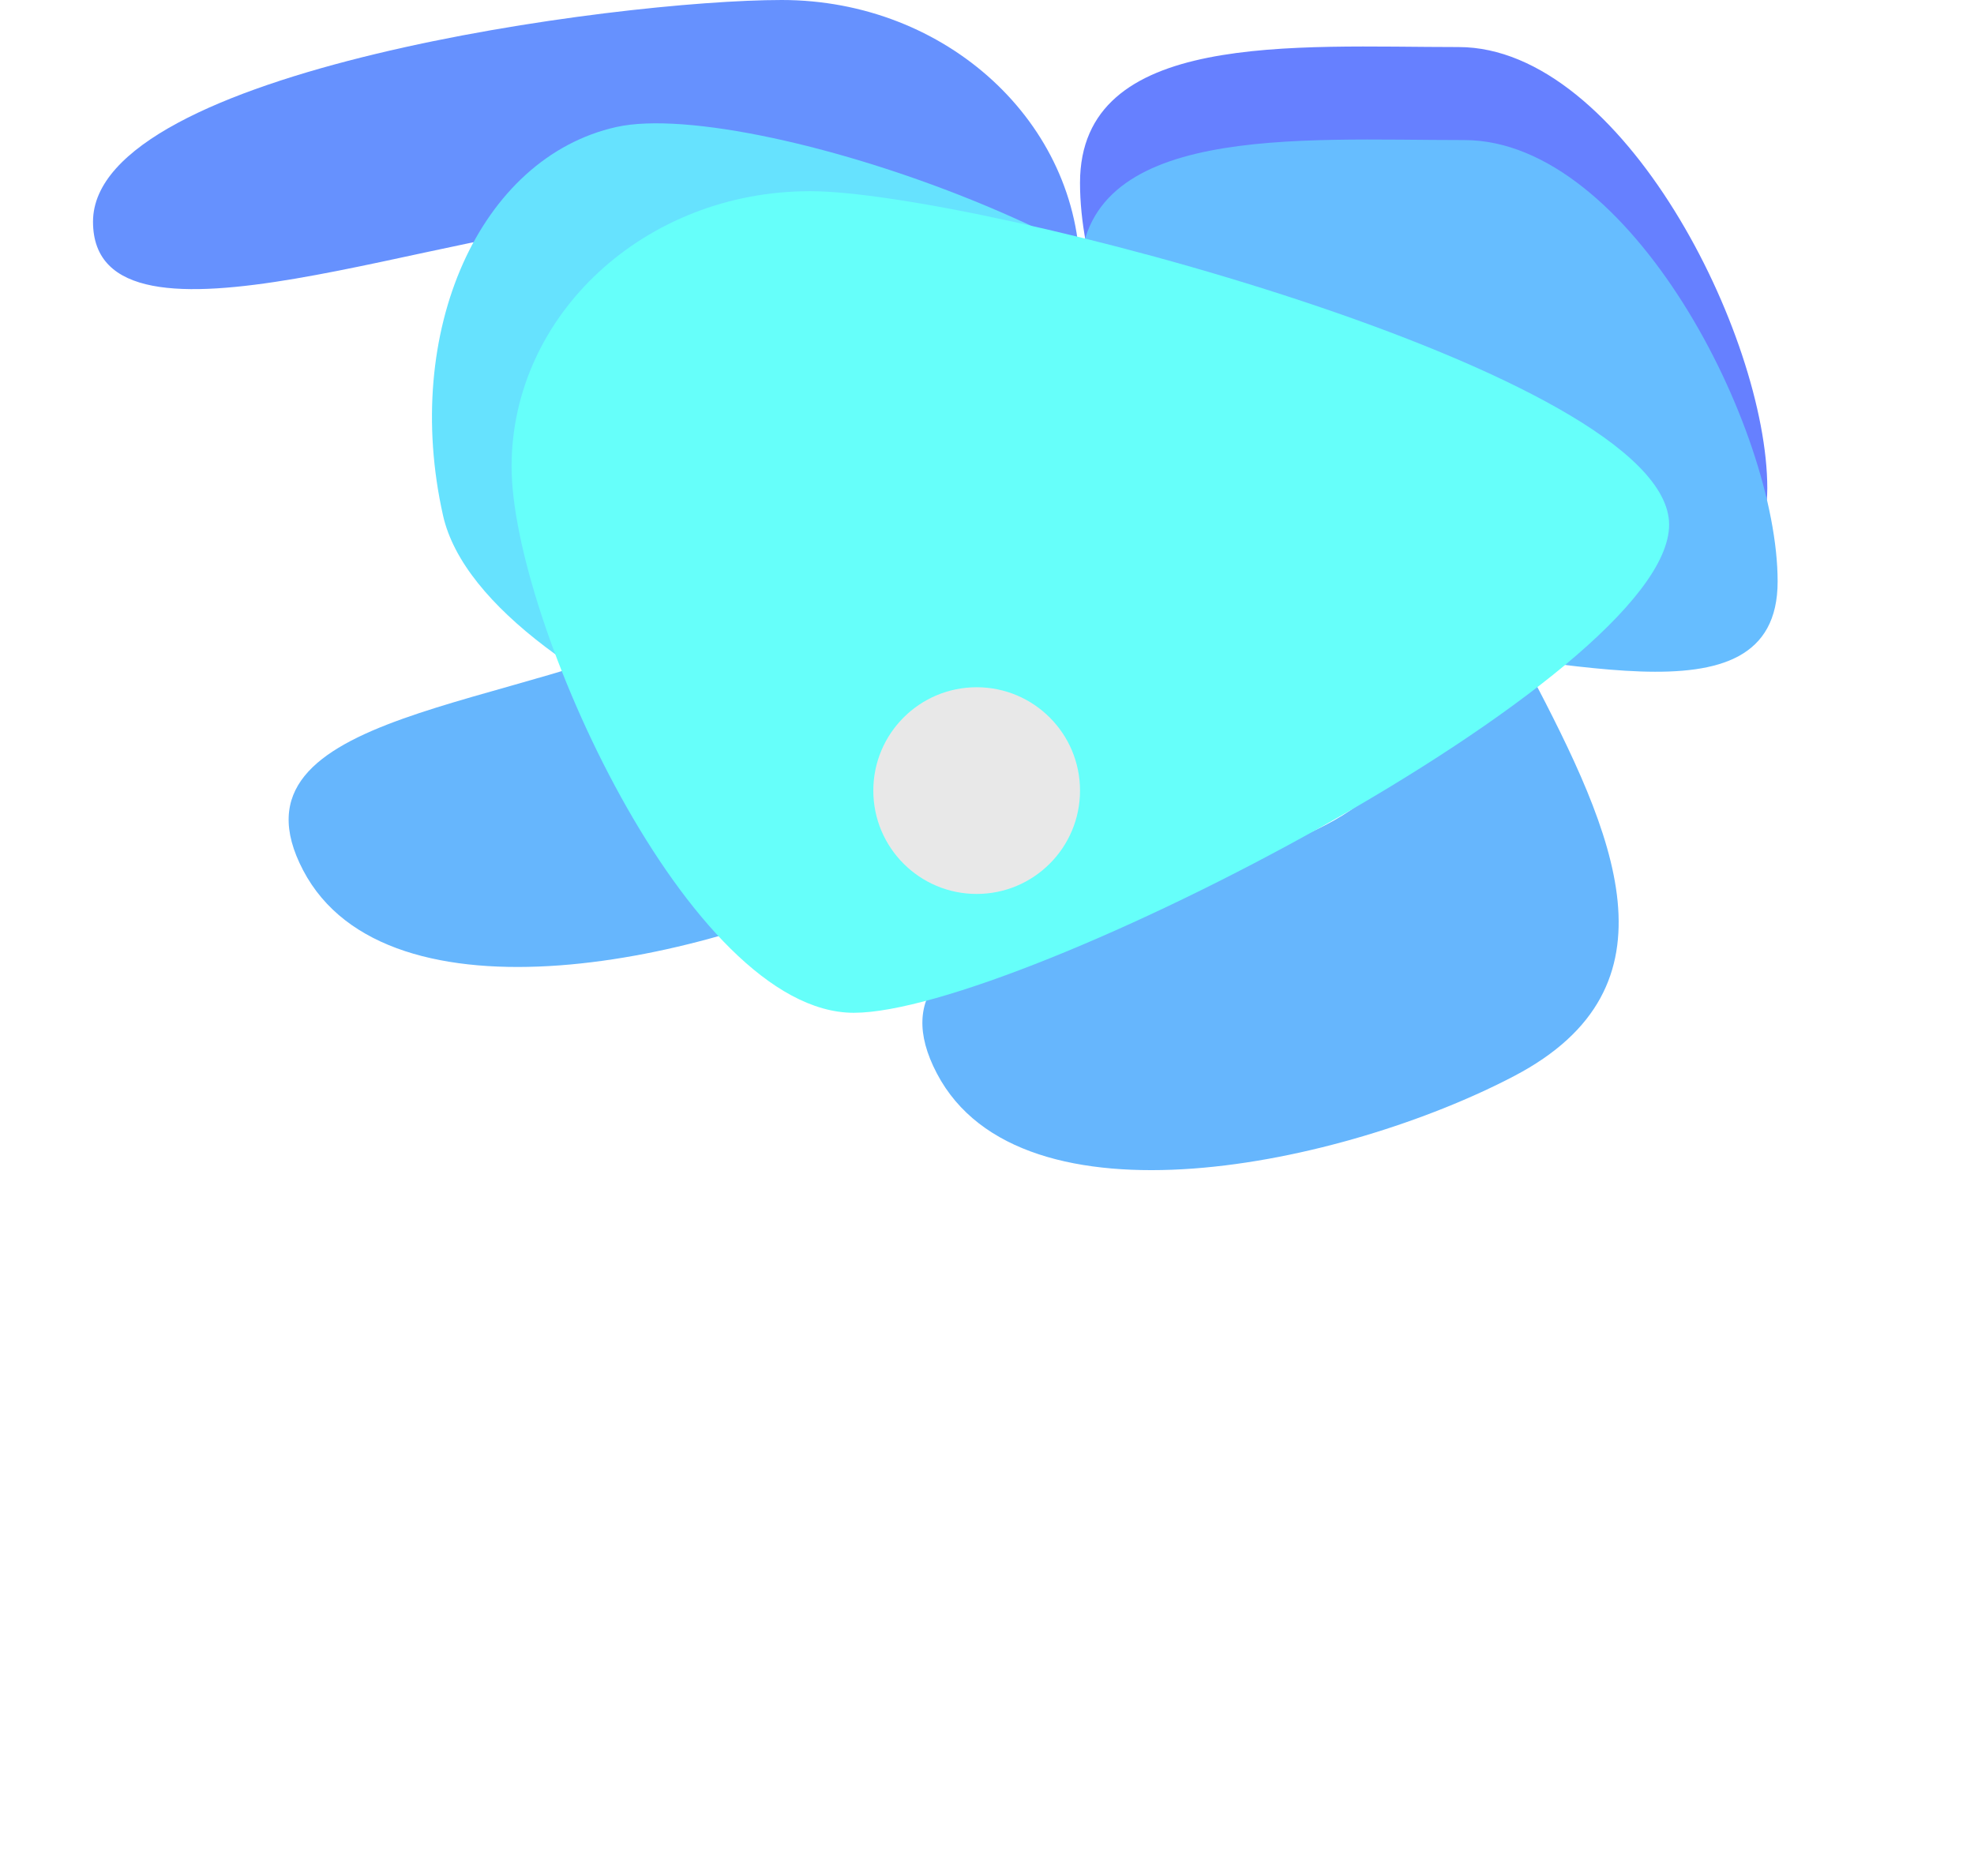
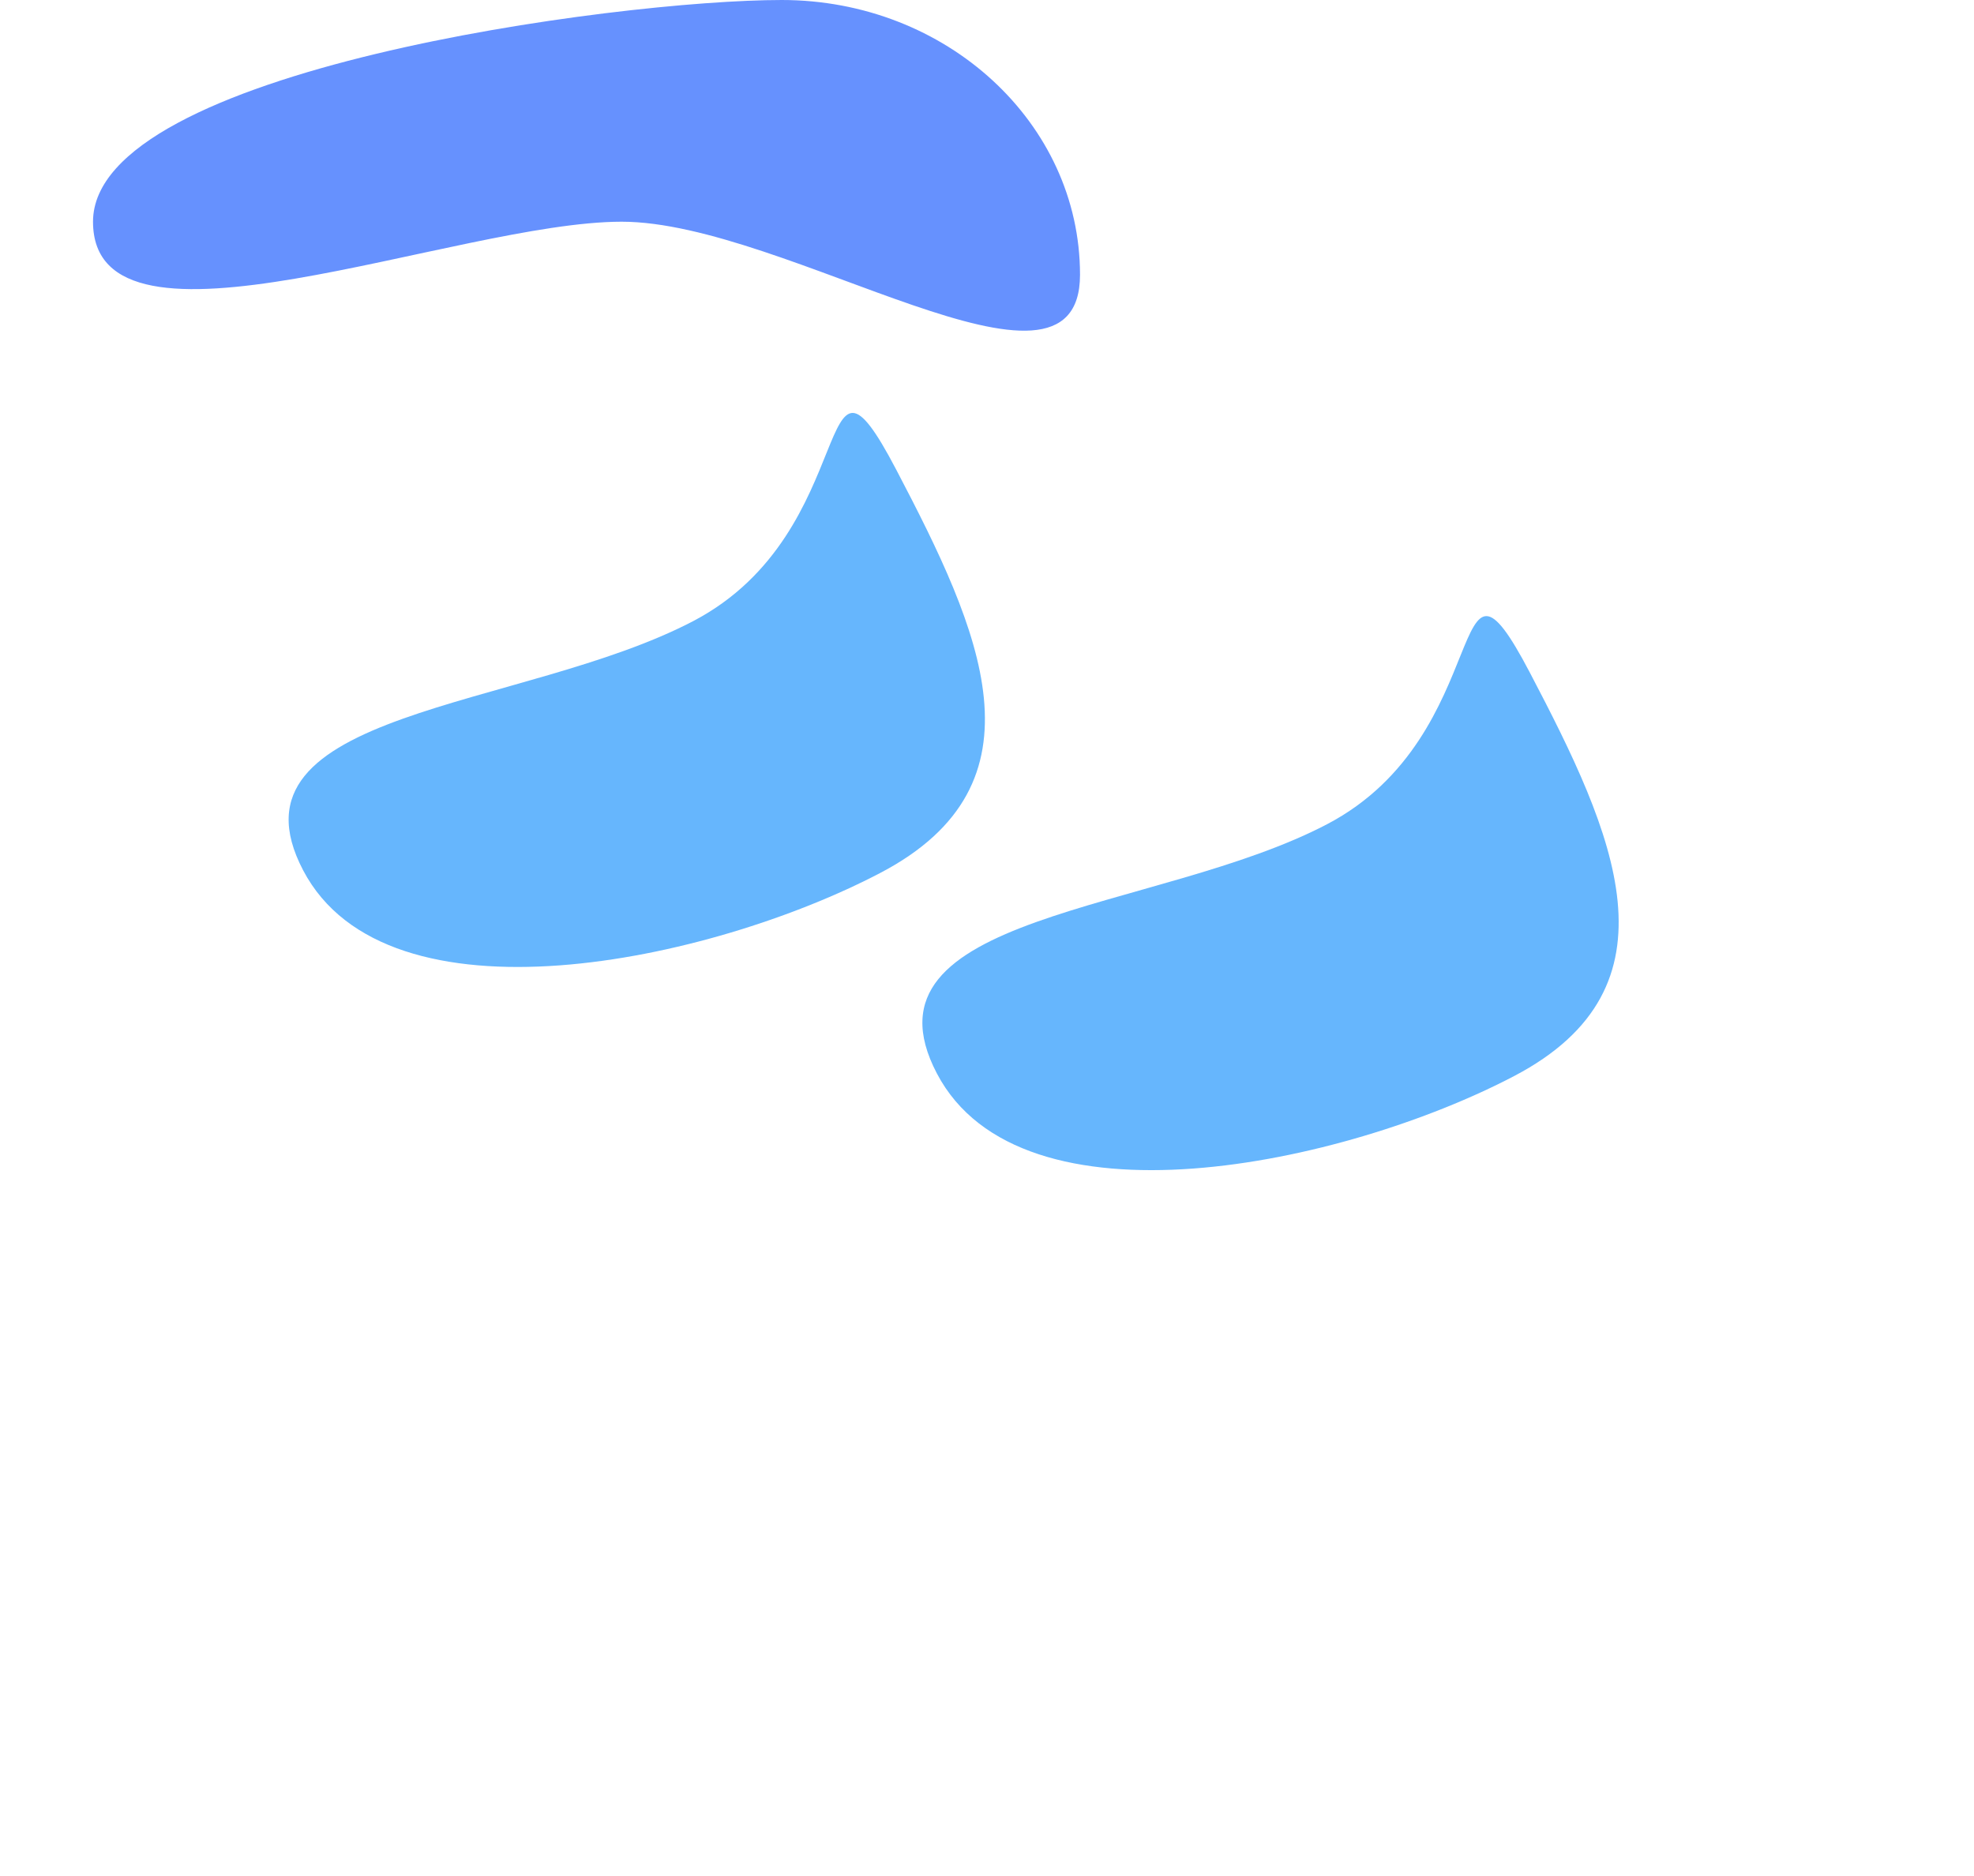
<svg xmlns="http://www.w3.org/2000/svg" width="382" height="363" viewBox="0 0 382 363" fill="none">
  <g opacity="0.6">
    <path d="M209 53.166C209 82.528 152.184 42.906 120.305 42.906C88.425 42.906 18 72.268 18 42.906C18 13.543 119.398 0 151.278 0C183.157 0 209 23.803 209 53.166Z" fill="#0048FE" />
-     <path d="M342 94.529C342 124.079 297.634 107.201 265.933 107.201C234.232 107.201 209 64.941 209 35.391C209 5.84 250.566 9.107 282.267 9.107C313.968 9.107 342 64.978 342 94.529Z" fill="#002BFF" />
-     <path d="M344 112.529C344 142.079 298.967 125.201 266.789 125.201C234.612 125.201 209 82.941 209 53.391C209 23.84 251.191 27.107 283.368 27.107C315.546 27.107 344 82.978 344 112.529Z" fill="#0091FF" />
-     <path d="M248.367 86.177C256.329 121.747 241.31 155.389 214.822 161.318C188.333 167.248 93.687 135.291 85.725 99.721C77.763 64.151 92.782 30.509 119.27 24.58C145.759 18.651 240.405 50.607 248.367 86.177Z" fill="#00CFFE" />
    <path d="M170.375 168.921C137.405 186.2 74.977 199.555 58.657 168.415C42.337 137.274 101.211 137.46 134.181 120.181C167.151 102.903 157.123 59.766 173.443 90.906C189.763 122.047 203.345 151.642 170.375 168.921Z" fill="#0085FC" />
    <path d="M293.016 208.239C260.045 225.518 197.618 238.874 181.298 207.733C164.978 176.592 223.851 176.778 256.822 159.5C289.792 142.221 279.764 99.084 296.084 130.225C312.404 161.366 325.986 190.961 293.016 208.239Z" fill="#0085FC" />
-     <path d="M323 101.535C323 130.979 197.114 196 165.214 196C133.313 196 99 119.755 99 90.312C99 60.868 124.86 37 156.761 37C188.662 37 323 72.092 323 101.535Z" fill="#00FFF7" />
-     <circle cx="189" cy="153" r="20" fill="#D9D9D9" />
  </g>
</svg>